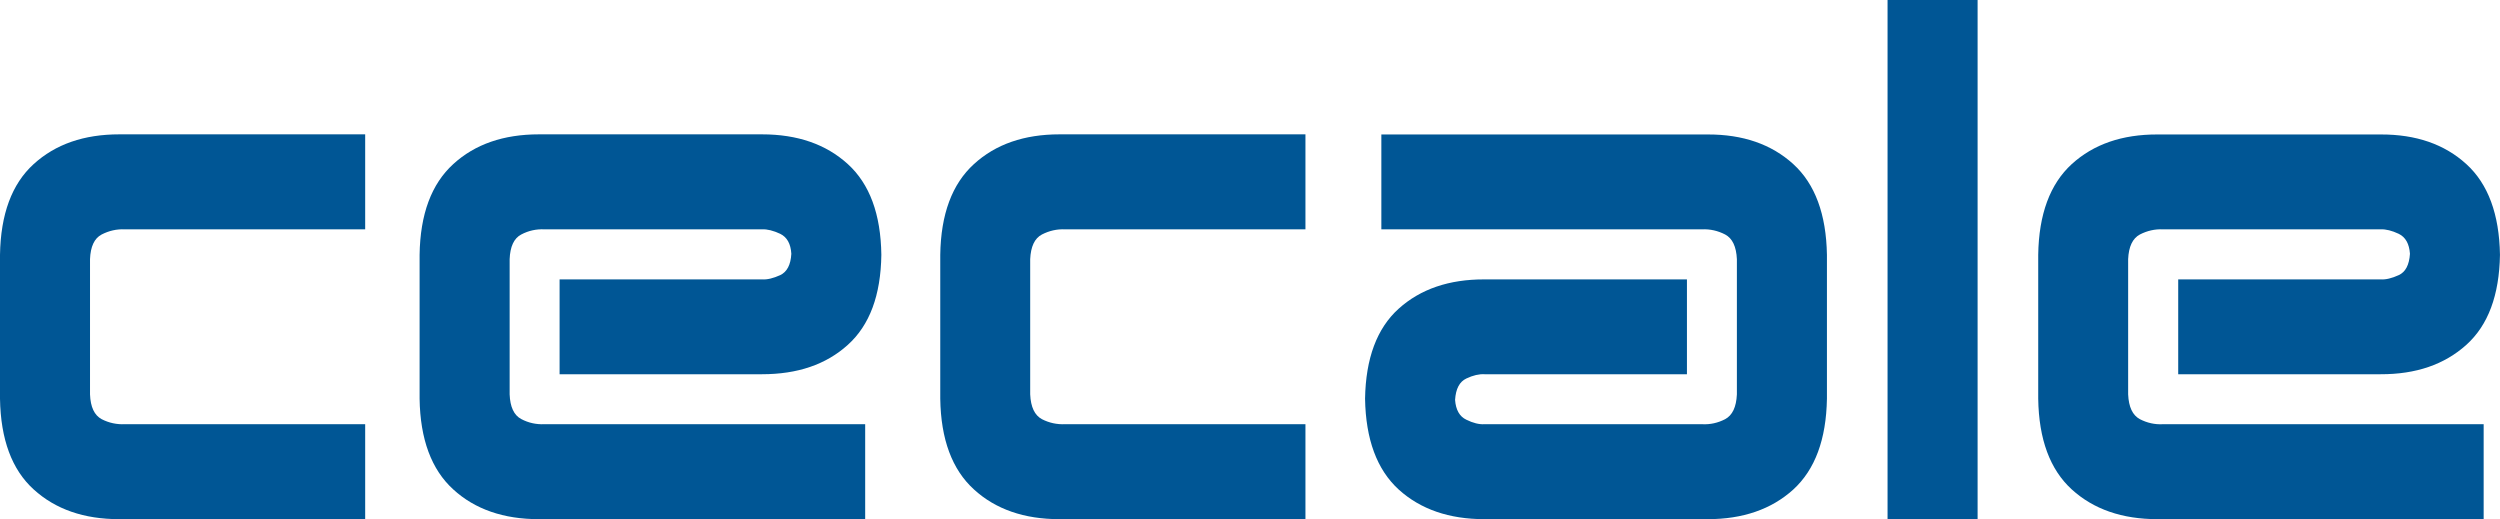
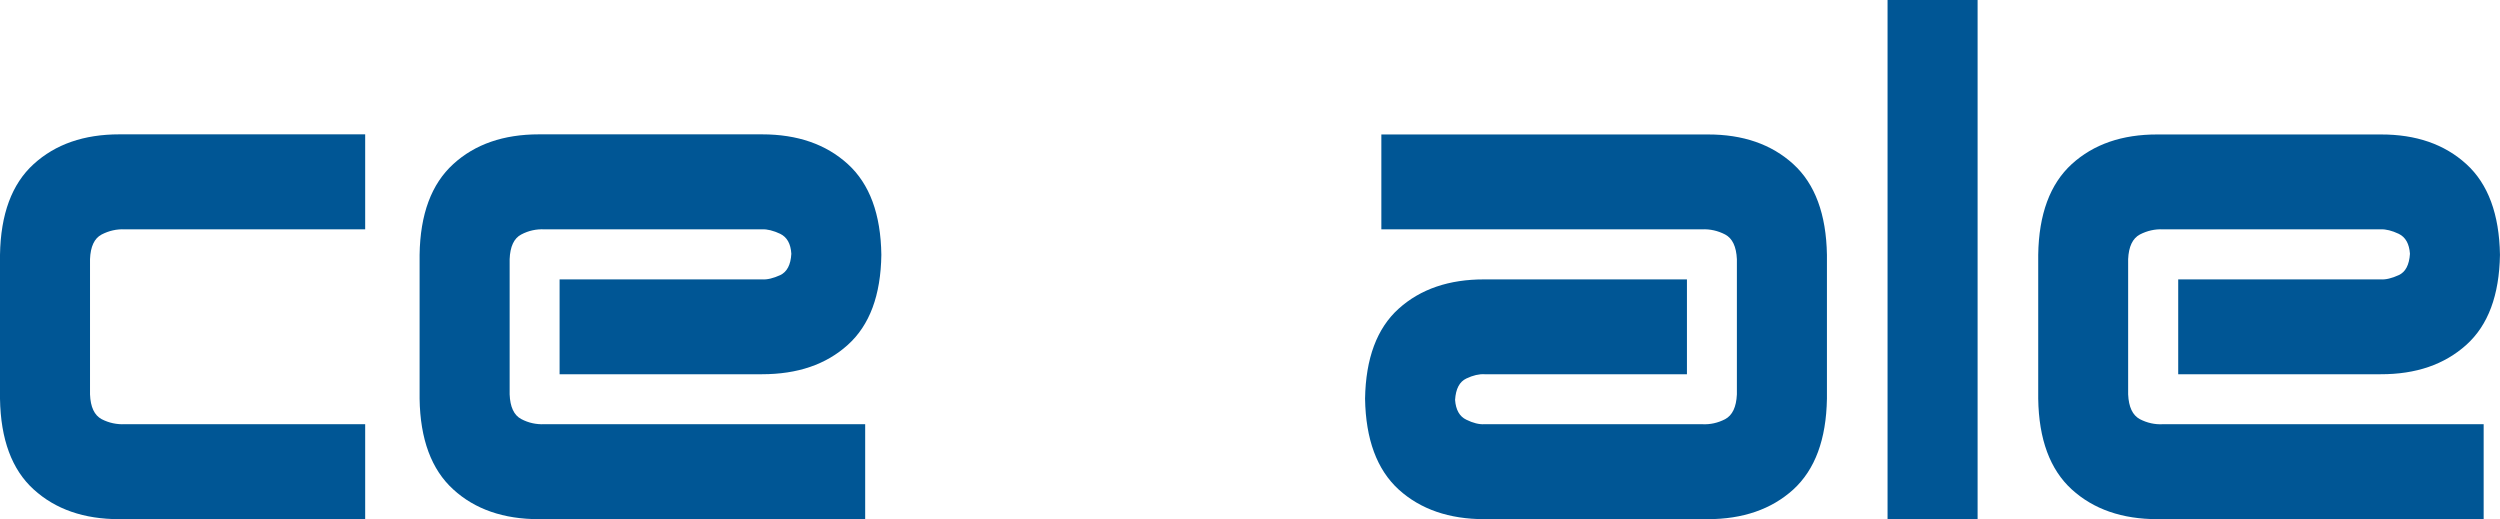
<svg xmlns="http://www.w3.org/2000/svg" width="85.04pt" height="17.66pt" viewBox="0 0 85.04 17.66" version="1.1">
  <defs>
    <clipPath id="clip1">
      <path d="M 0 4 L 13 4 L 13 17.66 L 0 17.66 Z M 0 4 " />
    </clipPath>
    <clipPath id="clip2">
      <path d="M 14 4 L 30 4 L 30 17.66 L 14 17.66 Z M 14 4 " />
    </clipPath>
    <clipPath id="clip3">
-       <path d="M 31 4 L 45 4 L 45 17.66 L 31 17.66 Z M 31 4 " />
-     </clipPath>
+       </clipPath>
    <clipPath id="clip4">
      <path d="M 69 4 L 85.039 4 L 85.039 17.66 L 69 17.66 Z M 69 4 " />
    </clipPath>
    <clipPath id="clip5">
      <path d="M 46 4 L 63 4 L 63 17.66 L 46 17.66 Z M 46 4 " />
    </clipPath>
    <clipPath id="clip6">
      <path d="M 64 0 L 68 0 L 68 17.66 L 64 17.66 Z M 64 0 " />
    </clipPath>
  </defs>
  <g id="surface1">
    <g clip-path="url(#clip1)" clip-rule="nonzero">
      <path style=" stroke:none;fill-rule:nonzero;fill:rgb(0%,33.725%,58.43%);fill-opacity:1;" d="M 3.062 13.414 L 3.062 8.816 C 3.078 8.387 3.211 8.105 3.457 7.977 C 3.707 7.848 3.969 7.789 4.242 7.801 L 12.422 7.801 L 12.422 4.57 L 4.059 4.57 C 2.855 4.57 1.887 4.906 1.145 5.582 C 0.402 6.258 0.023 7.285 0 8.668 L 0 13.562 C 0.023 14.945 0.402 15.973 1.145 16.648 C 1.887 17.324 2.855 17.66 4.059 17.66 L 12.422 17.66 L 12.422 14.43 L 4.242 14.43 C 3.969 14.441 3.707 14.387 3.457 14.258 C 3.211 14.125 3.078 13.848 3.062 13.414 " />
    </g>
    <g clip-path="url(#clip2)" clip-rule="nonzero">
      <path style=" stroke:none;fill-rule:nonzero;fill:rgb(0%,33.725%,58.43%);fill-opacity:1;" d="M 17.336 13.414 L 17.336 8.816 C 17.352 8.387 17.484 8.105 17.73 7.977 C 17.98 7.844 18.242 7.789 18.52 7.801 L 25.922 7.801 C 26.102 7.793 26.305 7.844 26.539 7.953 C 26.77 8.066 26.898 8.289 26.918 8.633 C 26.898 9.008 26.77 9.25 26.539 9.359 C 26.305 9.465 26.102 9.516 25.922 9.504 L 19.035 9.504 L 19.035 12.73 L 25.922 12.73 C 27.125 12.73 28.098 12.402 28.84 11.73 C 29.582 11.062 29.961 10.043 29.98 8.668 C 29.961 7.285 29.582 6.258 28.84 5.582 C 28.098 4.906 27.125 4.57 25.922 4.57 L 18.332 4.57 C 17.129 4.57 16.156 4.906 15.418 5.582 C 14.676 6.258 14.293 7.285 14.273 8.668 L 14.273 13.562 C 14.293 14.941 14.676 15.973 15.418 16.648 C 16.156 17.324 17.129 17.66 18.332 17.66 L 29.43 17.66 L 29.43 14.43 L 18.52 14.43 C 18.242 14.441 17.98 14.387 17.73 14.254 C 17.484 14.125 17.352 13.844 17.336 13.414 " />
    </g>
    <g clip-path="url(#clip3)" clip-rule="nonzero">
      <path style=" stroke:none;fill-rule:nonzero;fill:rgb(0%,33.725%,58.43%);fill-opacity:1;" d="M 35.043 13.414 L 35.043 8.816 C 35.062 8.387 35.195 8.105 35.441 7.977 C 35.691 7.848 35.953 7.789 36.227 7.801 L 44.406 7.801 L 44.406 4.57 L 36.039 4.57 C 34.84 4.57 33.867 4.906 33.129 5.582 C 32.387 6.258 32.004 7.285 31.984 8.668 L 31.984 13.562 C 32.004 14.945 32.387 15.973 33.129 16.648 C 33.867 17.324 34.84 17.66 36.039 17.66 L 44.406 17.66 L 44.406 14.43 L 36.227 14.43 C 35.953 14.441 35.691 14.387 35.441 14.258 C 35.195 14.125 35.062 13.848 35.043 13.414 " />
    </g>
    <g clip-path="url(#clip4)" clip-rule="nonzero">
      <path style=" stroke:none;fill-rule:nonzero;fill:rgb(0%,33.725%,58.43%);fill-opacity:1;" d="M 72.391 13.414 L 72.391 8.816 C 72.41 8.387 72.543 8.109 72.789 7.977 C 73.039 7.848 73.301 7.789 73.574 7.801 L 80.98 7.801 C 81.156 7.793 81.363 7.844 81.594 7.953 C 81.828 8.066 81.953 8.293 81.977 8.633 C 81.953 9.008 81.828 9.254 81.594 9.359 C 81.363 9.465 81.156 9.516 80.98 9.504 L 74.094 9.504 L 74.094 12.73 L 80.98 12.73 C 82.184 12.734 83.152 12.398 83.895 11.73 C 84.637 11.062 85.016 10.043 85.039 8.668 C 85.016 7.289 84.637 6.258 83.895 5.582 C 83.152 4.906 82.184 4.57 80.98 4.574 L 73.391 4.574 C 72.188 4.57 71.215 4.906 70.473 5.582 C 69.734 6.258 69.352 7.289 69.332 8.668 L 69.332 13.562 C 69.352 14.945 69.734 15.973 70.473 16.648 C 71.215 17.324 72.188 17.66 73.391 17.66 L 84.484 17.66 L 84.484 14.43 L 73.574 14.43 C 73.301 14.445 73.039 14.387 72.789 14.258 C 72.543 14.125 72.41 13.848 72.391 13.414 " />
    </g>
    <g clip-path="url(#clip5)" clip-rule="nonzero">
      <path style=" stroke:none;fill-rule:nonzero;fill:rgb(0%,33.725%,58.43%);fill-opacity:1;" d="M 59.082 8.816 L 59.082 13.414 C 59.062 13.848 58.93 14.125 58.684 14.258 C 58.434 14.387 58.172 14.445 57.898 14.43 L 50.496 14.43 C 50.316 14.441 50.109 14.391 49.879 14.277 C 49.648 14.168 49.52 13.941 49.496 13.602 C 49.52 13.223 49.648 12.984 49.879 12.875 C 50.109 12.766 50.316 12.719 50.496 12.73 L 57.383 12.73 L 57.383 9.504 L 50.496 9.504 C 49.293 9.5 48.32 9.832 47.578 10.5 C 46.836 11.168 46.457 12.191 46.434 13.562 C 46.457 14.945 46.836 15.973 47.578 16.652 C 48.32 17.324 49.293 17.66 50.496 17.66 L 58.086 17.66 C 59.285 17.66 60.258 17.324 61 16.652 C 61.742 15.973 62.121 14.945 62.145 13.562 L 62.145 8.668 C 62.121 7.289 61.742 6.258 61 5.582 C 60.258 4.906 59.285 4.57 58.086 4.574 L 46.988 4.574 L 46.988 7.801 L 57.898 7.801 C 58.172 7.789 58.434 7.848 58.684 7.977 C 58.93 8.109 59.062 8.387 59.082 8.816 " />
    </g>
    <g clip-path="url(#clip6)" clip-rule="nonzero">
      <path style=" stroke:none;fill-rule:nonzero;fill:rgb(0%,33.725%,58.43%);fill-opacity:1;" d="M 67.27 -0.004 L 64.207 -0.004 L 64.207 17.66 L 67.27 17.66 L 67.27 -0.004 " />
    </g>
  </g>
</svg>